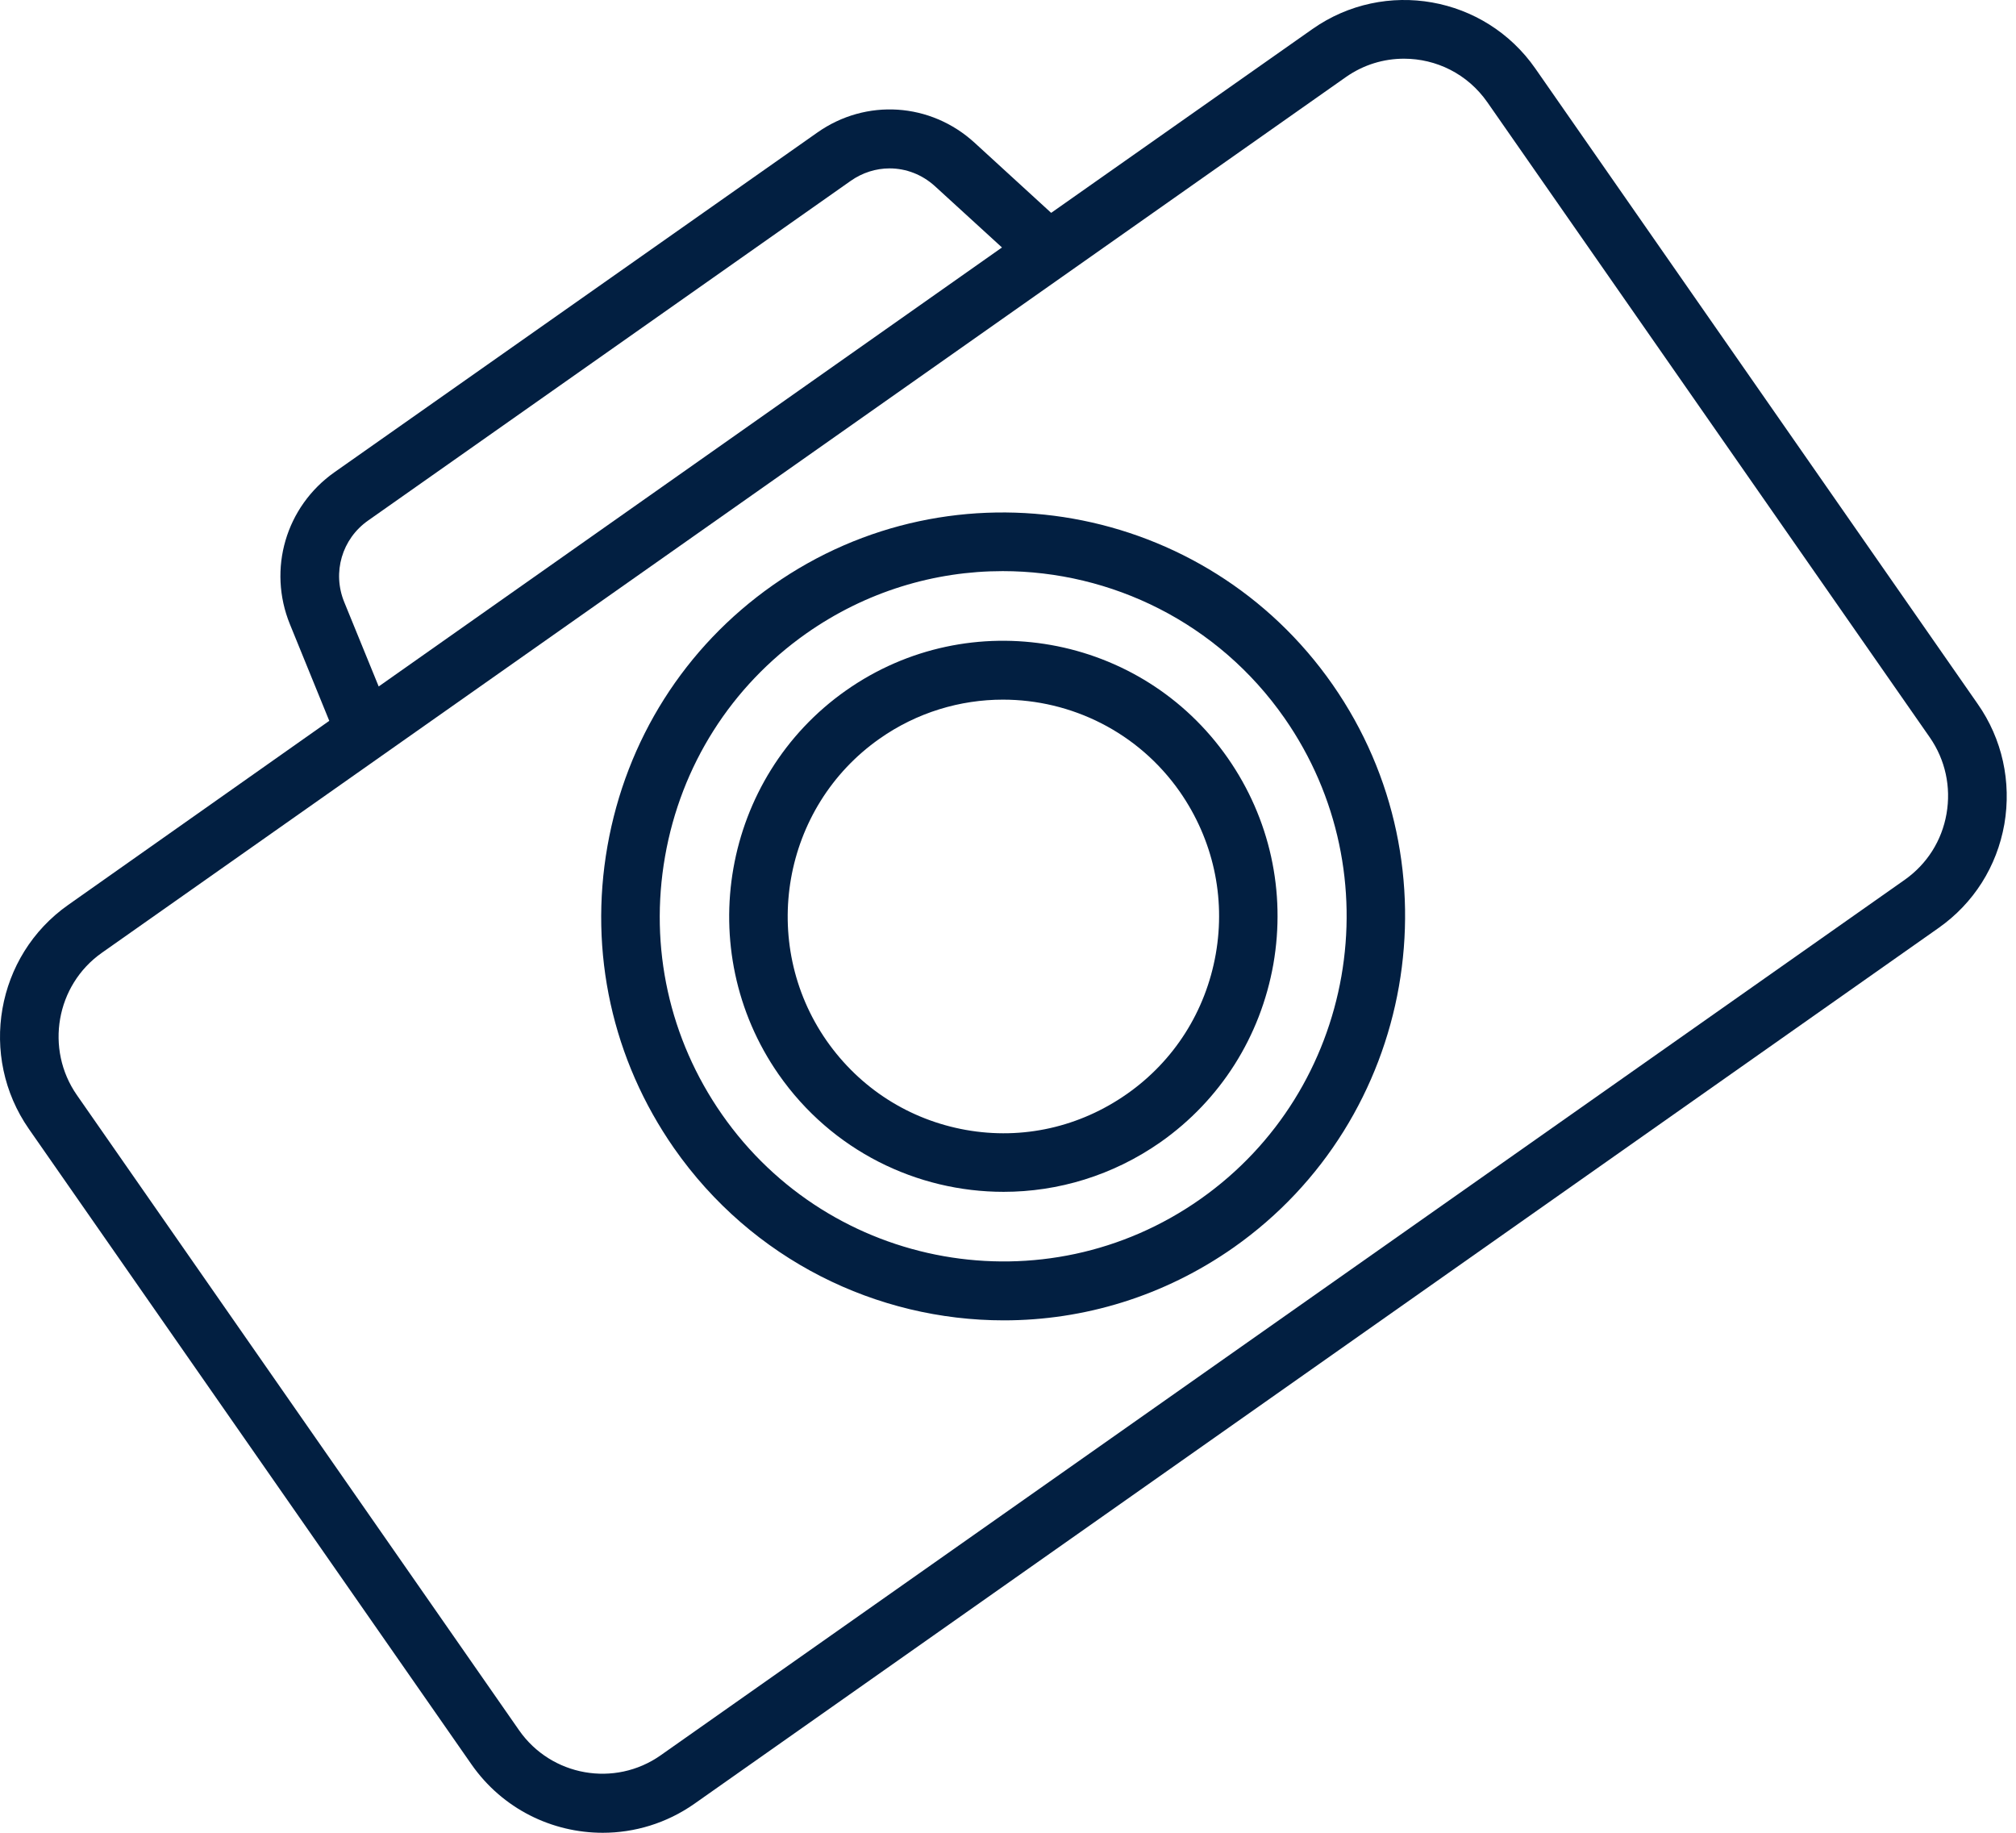
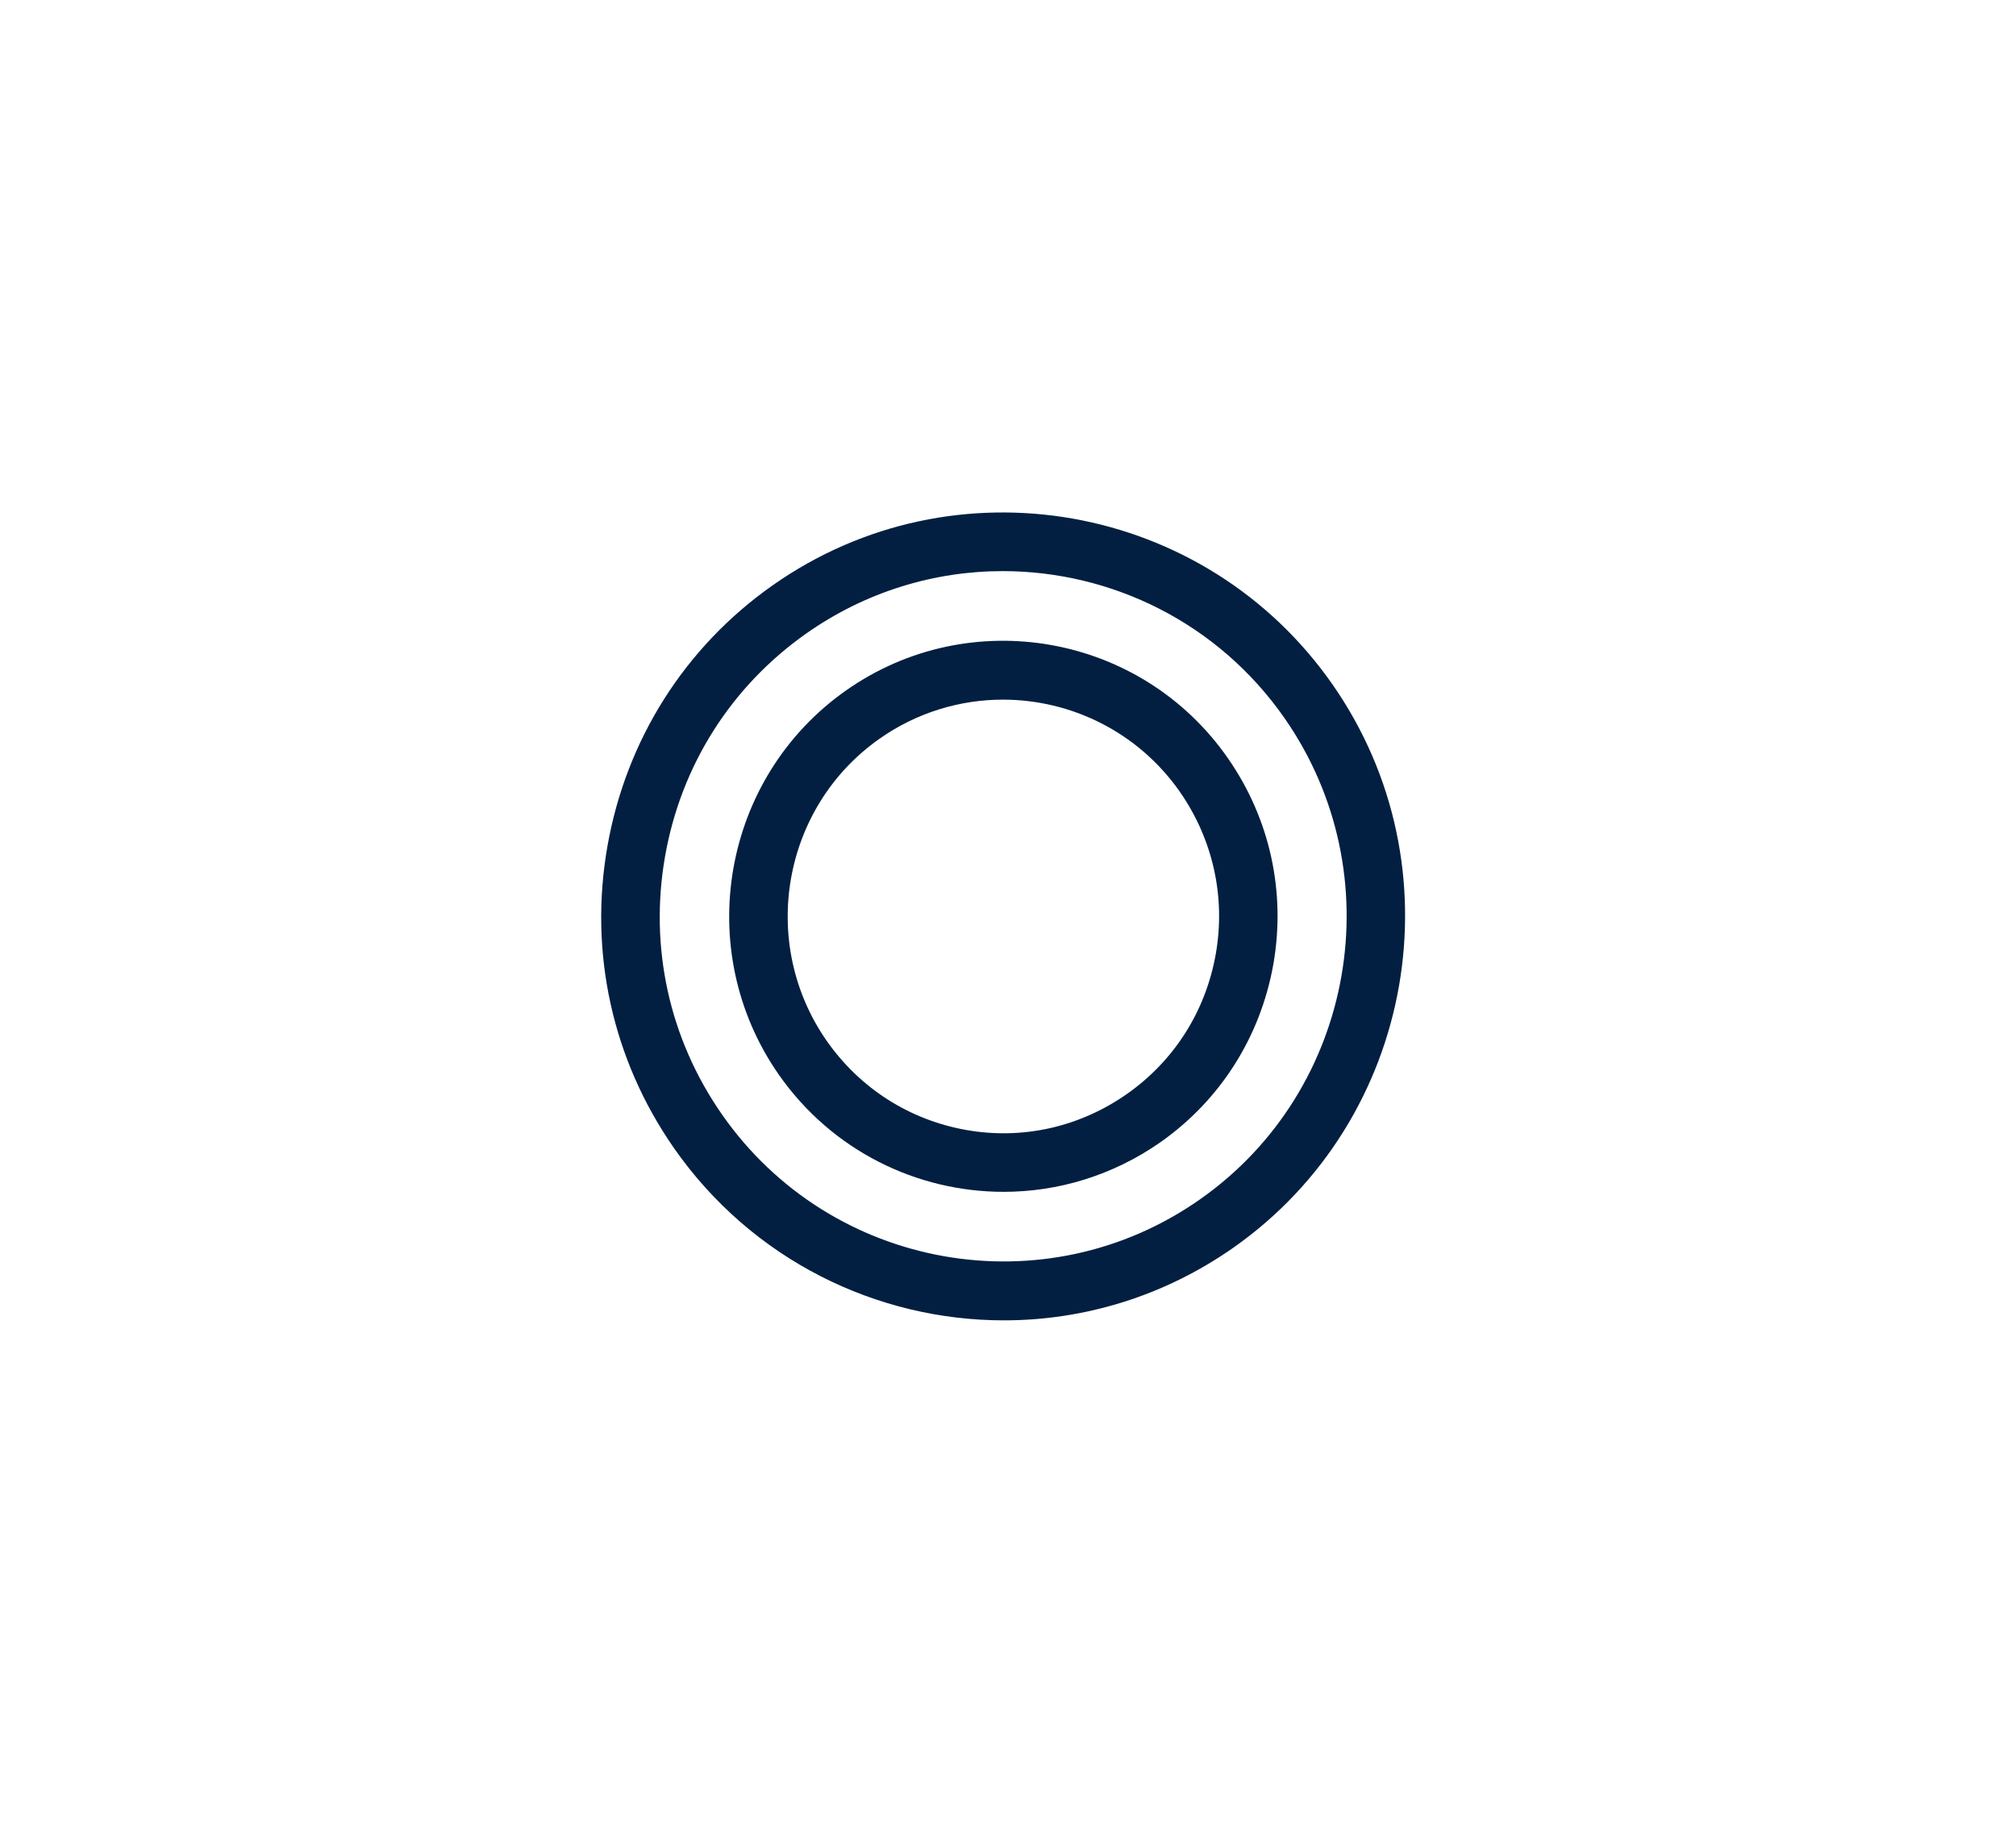
<svg xmlns="http://www.w3.org/2000/svg" width="88" height="80" viewBox="0 0 88 80" fill="none">
-   <path d="M86.326 30.724L67.02 2.993C64.812 -0.182 60.448 -0.952 57.29 1.267L45.884 9.291L42.541 6.23C40.62 4.473 37.799 4.288 35.673 5.788L14.598 20.614C12.473 22.114 11.675 24.847 12.656 27.251L14.373 31.464L2.978 39.498C-0.181 41.718 -0.947 46.105 1.261 49.279L20.577 77.01C21.937 78.962 24.104 80 26.311 80C27.691 80 29.091 79.589 30.307 78.736L84.62 40.505C86.153 39.426 87.165 37.824 87.492 35.974C87.808 34.125 87.4 32.255 86.326 30.724ZM15.028 26.285C14.496 24.991 14.925 23.522 16.07 22.72L37.135 7.894C37.646 7.535 38.239 7.35 38.831 7.35C39.547 7.35 40.252 7.617 40.814 8.13L43.737 10.802L16.53 29.964L15.028 26.285ZM84.967 35.522C84.763 36.693 84.119 37.711 83.148 38.399L28.836 76.62C26.832 78.027 24.063 77.534 22.662 75.531L3.356 47.8C1.956 45.786 2.446 43.002 4.439 41.594L58.751 3.363C59.528 2.819 60.407 2.562 61.286 2.562C62.686 2.562 64.056 3.219 64.924 4.463L84.241 32.193C84.916 33.169 85.171 34.351 84.967 35.522Z" fill="#021F41" />
  <path d="M33.731 25.546C29.888 28.248 27.333 32.296 26.516 36.93C25.698 41.574 26.73 46.249 29.418 50.112C32.832 55.002 38.279 57.633 43.819 57.633C47.294 57.633 50.8 56.595 53.856 54.448C61.777 48.869 63.718 37.844 58.169 29.882C52.619 21.919 41.652 19.977 33.731 25.546ZM52.394 52.342C45.618 57.109 36.256 55.444 31.513 48.643C29.214 45.345 28.335 41.348 29.03 37.382C29.725 33.416 31.912 29.964 35.193 27.652C37.809 25.813 40.804 24.929 43.768 24.929C48.5 24.929 53.161 27.169 56.074 31.351C60.816 38.163 59.17 47.574 52.394 52.342Z" fill="#021F41" />
  <path d="M36.93 30.138C31.524 33.94 30.205 41.461 33.987 46.896C36.317 50.235 40.027 52.023 43.809 52.023C46.18 52.023 48.572 51.314 50.657 49.855C53.273 48.016 55.021 45.252 55.583 42.087C56.135 38.923 55.43 35.727 53.6 33.097C49.819 27.662 42.337 26.337 36.93 30.138ZM53.069 41.646C52.629 44.132 51.26 46.3 49.195 47.749C47.13 49.197 44.637 49.762 42.163 49.321C39.69 48.879 37.533 47.502 36.082 45.427C33.108 41.152 34.14 35.234 38.392 32.245C40.027 31.094 41.918 30.539 43.778 30.539C46.752 30.539 49.675 31.947 51.505 34.566C52.946 36.642 53.508 39.149 53.069 41.646Z" fill="#021F41" />
</svg>